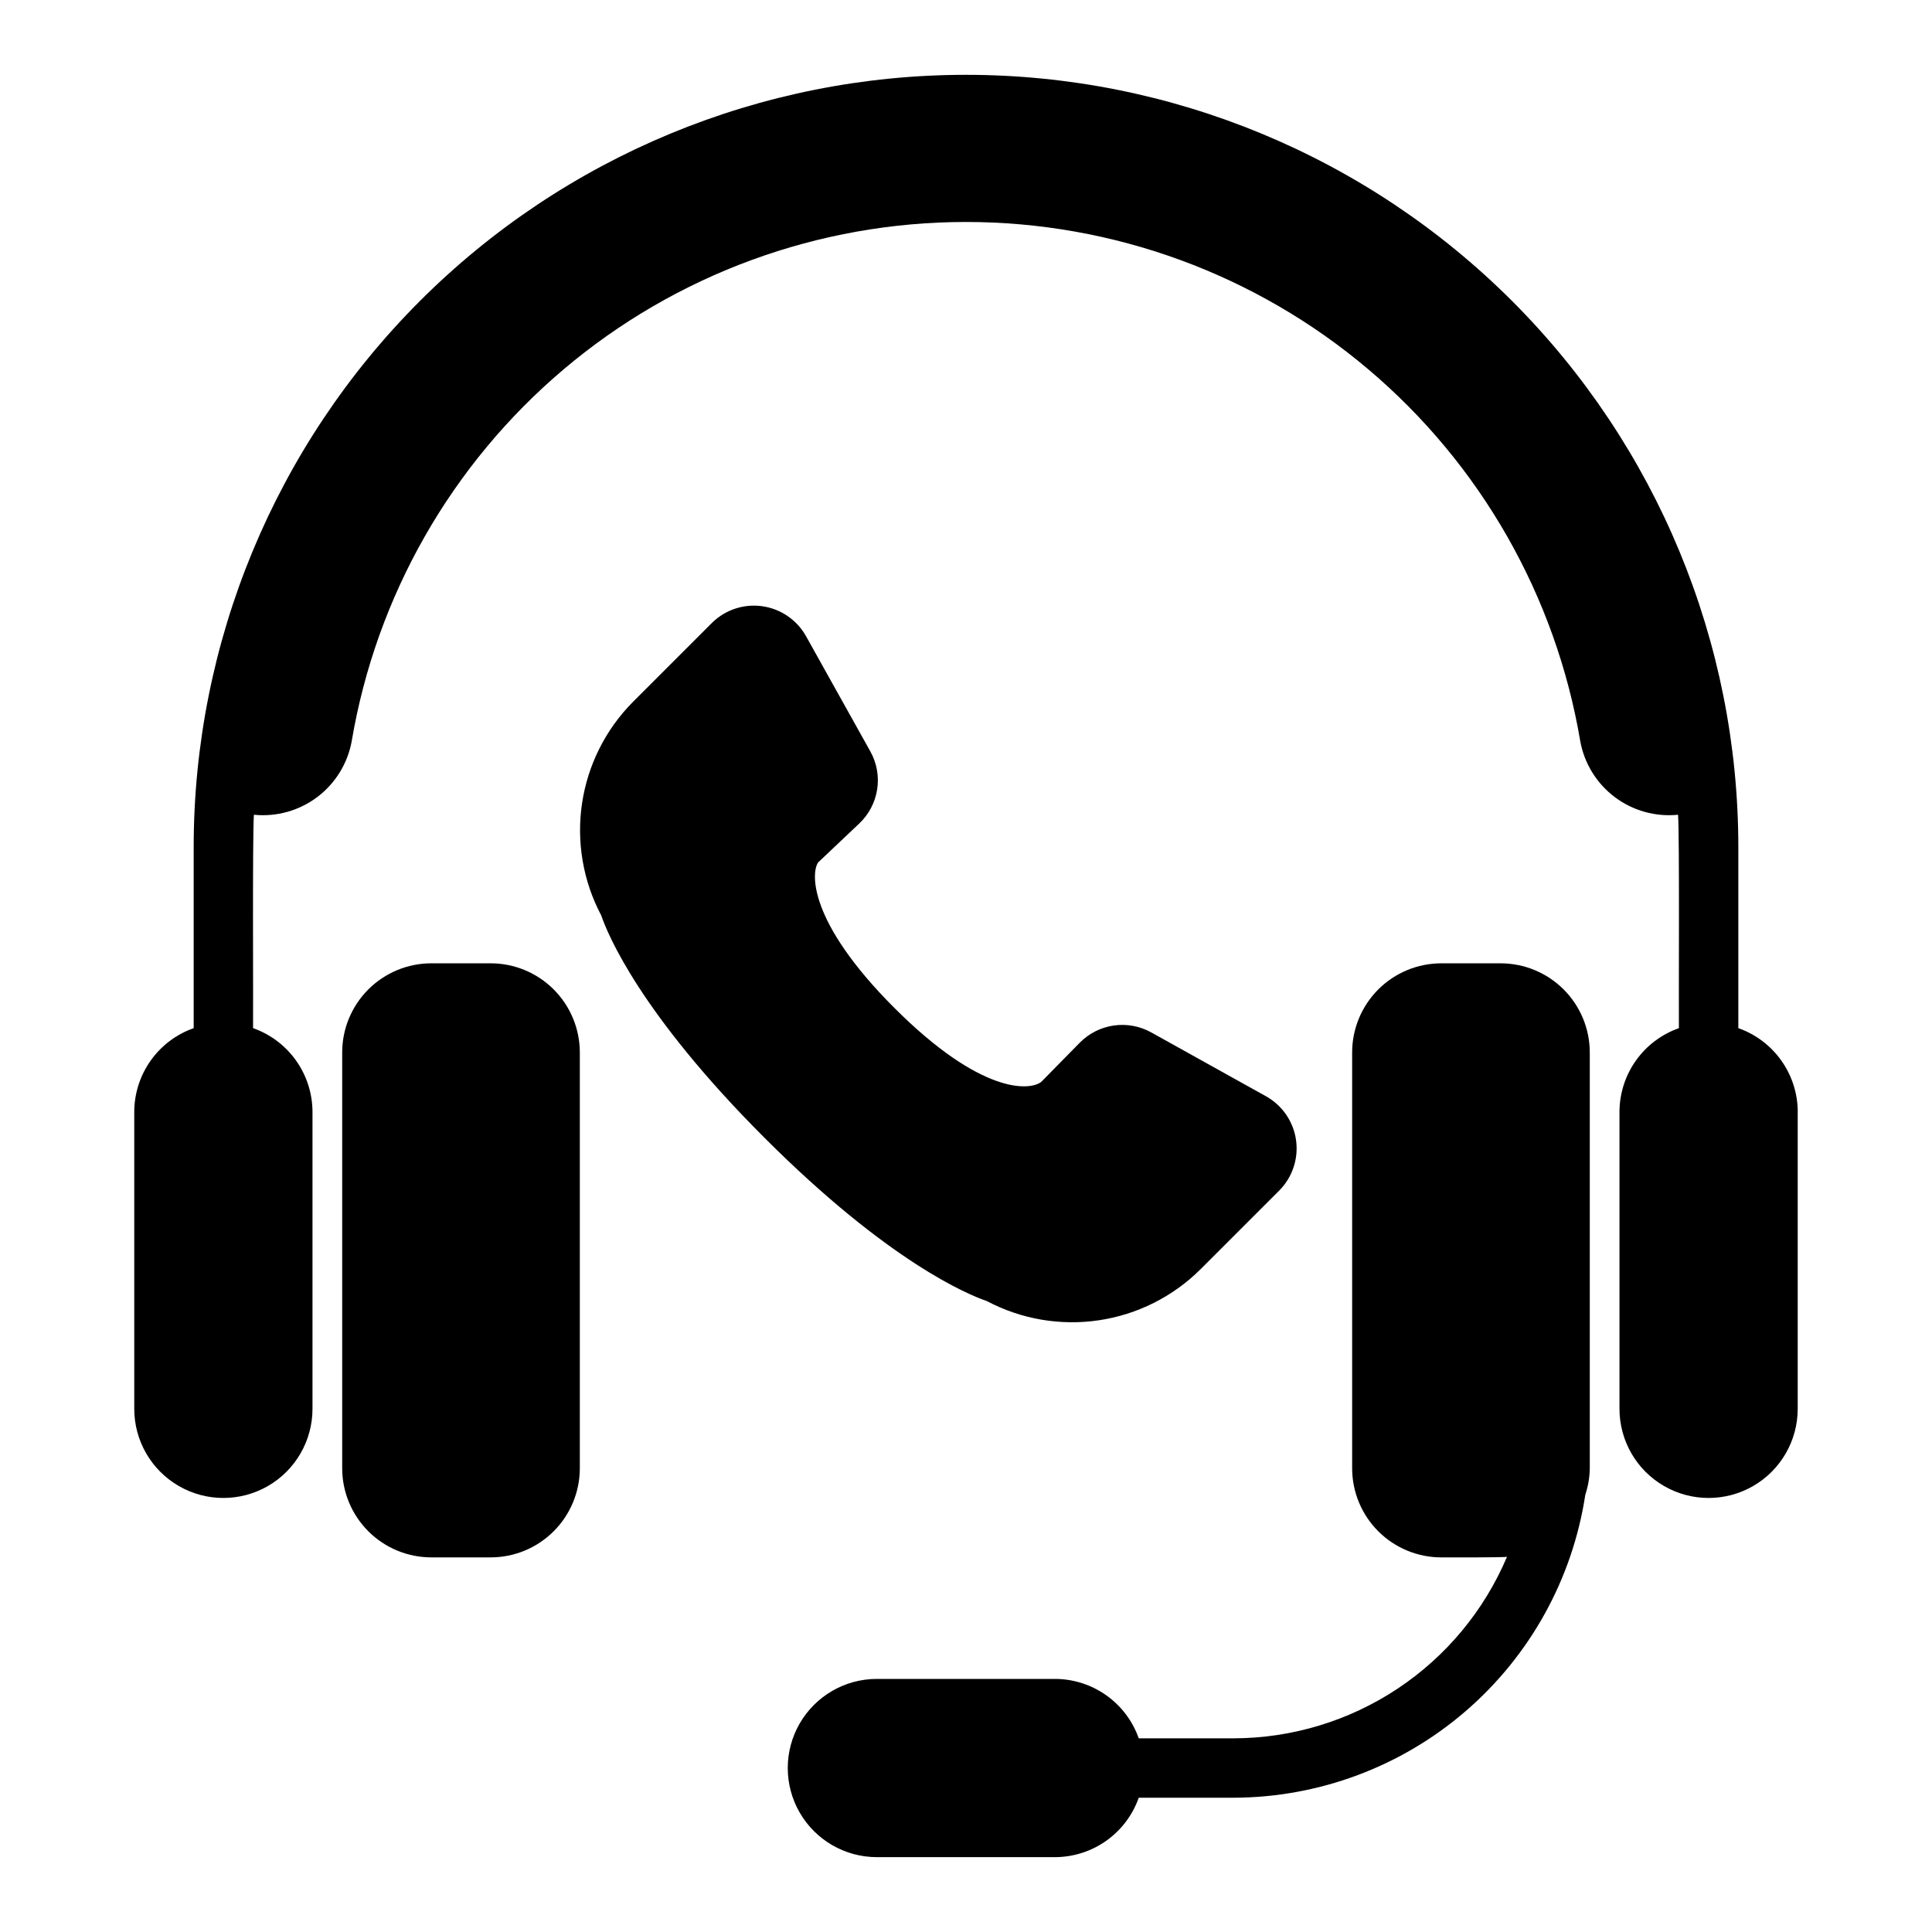
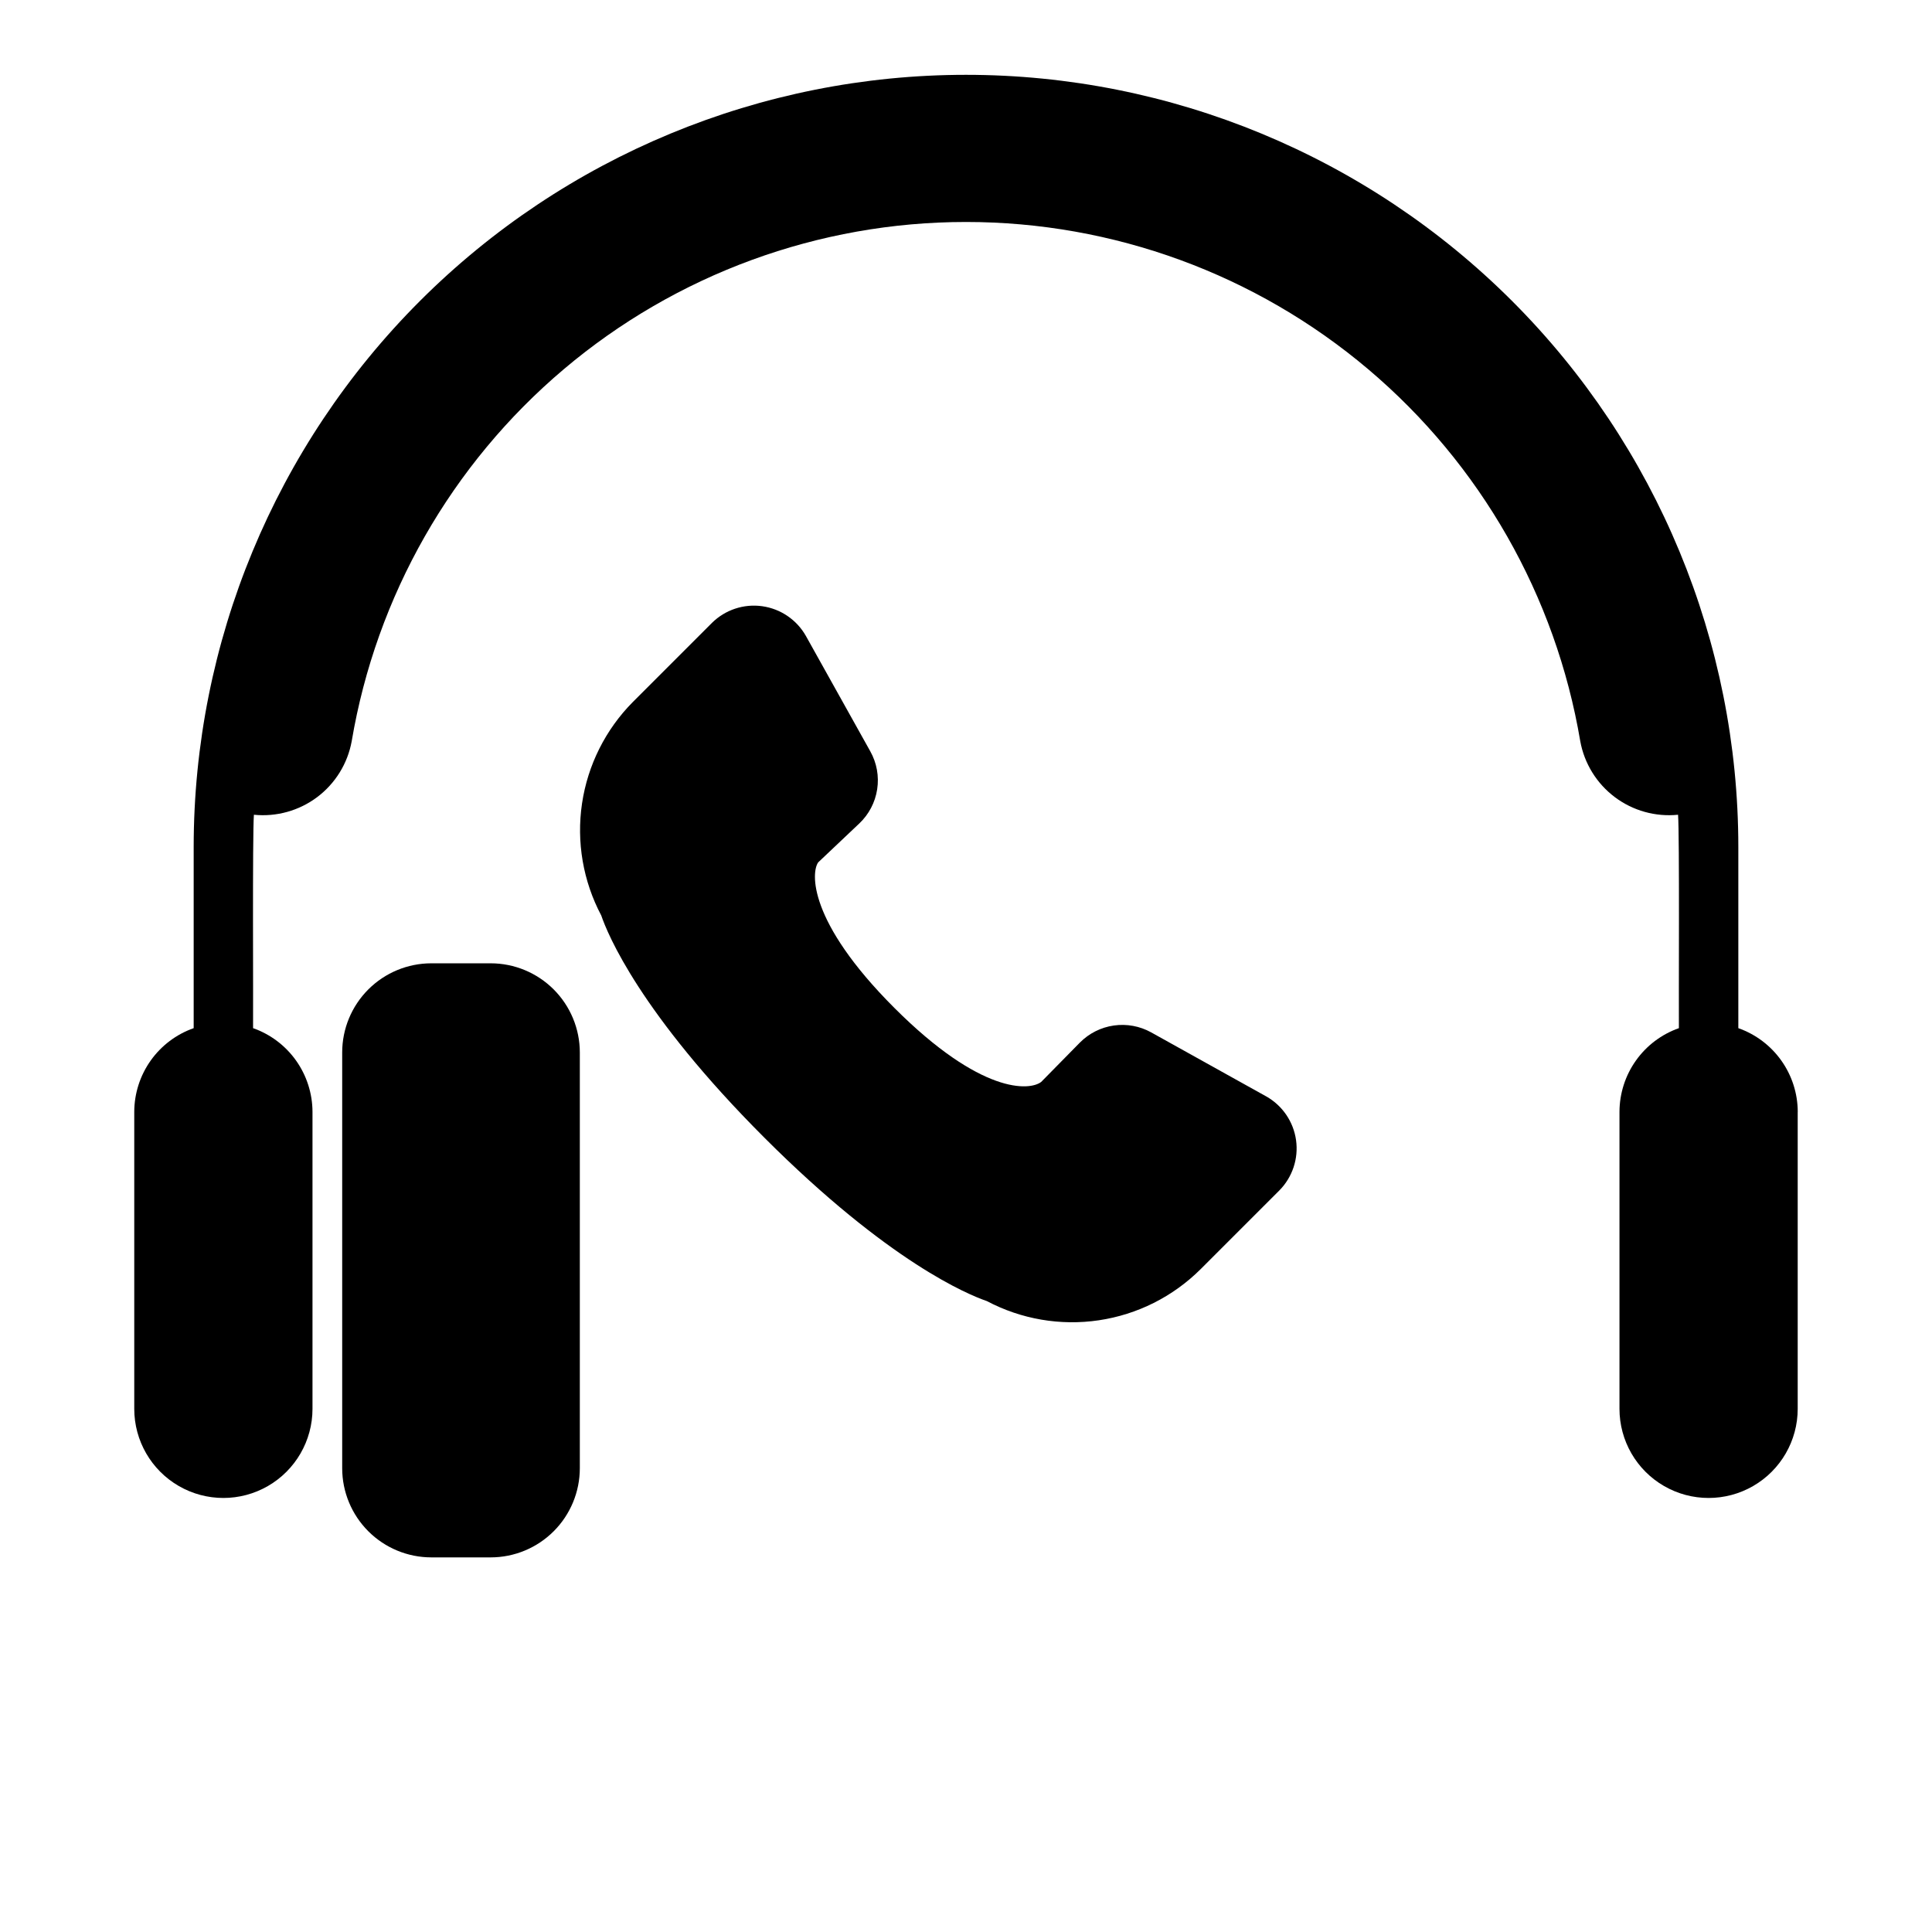
<svg xmlns="http://www.w3.org/2000/svg" fill="#000000" width="800px" height="800px" version="1.1" viewBox="144 144 512 512">
  <g>
    <path d="m620.41 438.64v78.719c0 8.438-4.5 16.234-11.809 20.453-7.305 4.219-16.309 4.219-23.613 0-7.309-4.219-11.809-12.016-11.809-20.453v-78.719c0.016-4.867 1.535-9.613 4.356-13.582 2.816-3.969 6.797-6.969 11.387-8.586-0.066-6.176 0.188-51.383-0.219-56.555h0.004c-5.977 0.605-11.965-1.062-16.766-4.672-4.801-3.606-8.07-8.891-9.152-14.801-6.496-38.477-26.41-73.41-56.211-98.602-29.797-25.191-67.559-39.016-106.58-39.016-39.02 0-76.781 13.82-106.58 39.012s-49.715 60.121-56.215 98.602c-1.078 5.91-4.348 11.195-9.148 14.805-4.805 3.609-10.793 5.277-16.77 4.672-0.406 5.445-0.152 50.078-0.219 56.555 4.594 1.617 8.57 4.617 11.391 8.586 2.816 3.969 4.34 8.715 4.356 13.582v78.719c0 8.438-4.504 16.234-11.809 20.453-7.309 4.219-16.309 4.219-23.617 0-7.305-4.219-11.809-12.016-11.809-20.453v-78.719c0.016-4.867 1.539-9.613 4.356-13.582 2.82-3.969 6.797-6.969 11.391-8.586v-47.965c0-54.285 21.562-106.34 59.945-144.73 38.387-38.383 90.445-59.949 144.73-59.949s106.34 21.566 144.73 59.949c38.383 38.383 59.945 90.441 59.945 144.73v47.969-0.004c4.594 1.617 8.57 4.617 11.391 8.586 2.82 3.969 4.34 8.715 4.356 13.582z" />
-     <path d="m565.31 422.9v110.21c-0.035 2.379-0.434 4.738-1.184 6.996-3.394 22.324-14.668 42.691-31.777 57.422-17.109 14.73-38.926 22.848-61.504 22.887h-25.066c-1.617 4.594-4.617 8.57-8.586 11.391-3.969 2.816-8.711 4.34-13.582 4.356h-47.23c-8.438 0-16.234-4.504-20.453-11.809-4.219-7.309-4.219-16.309 0-23.617 4.219-7.305 12.016-11.809 20.453-11.809h47.23c4.871 0.016 9.613 1.539 13.582 4.356 3.969 2.82 6.969 6.797 8.586 11.391h25.066c15.477-0.016 30.605-4.59 43.504-13.145 12.898-8.559 22.992-20.719 29.023-34.973-0.23 0.219-16.555 0.176-17.422 0.172l-0.004-0.004c-6.258-0.004-12.262-2.496-16.691-6.922-4.426-4.43-6.918-10.43-6.922-16.691v-110.21c0.004-6.262 2.496-12.262 6.922-16.691 4.43-4.426 10.434-6.918 16.691-6.922h15.746c6.262 0.004 12.266 2.496 16.691 6.922 4.426 4.43 6.918 10.43 6.926 16.691z" />
    <path d="m297.66 422.9v110.21c-0.008 6.262-2.5 12.262-6.926 16.691-4.43 4.426-10.43 6.918-16.691 6.922h-15.746c-6.262-0.004-12.262-2.496-16.691-6.922-4.426-4.43-6.918-10.43-6.922-16.691v-110.21c0.004-6.262 2.496-12.262 6.922-16.691 4.43-4.426 10.43-6.918 16.691-6.922h15.746c6.262 0.004 12.262 2.496 16.691 6.922 4.426 4.43 6.918 10.43 6.926 16.691z" />
    <path d="m405.53 488.8c-4.879-1.668-25.93-10.27-58.926-43.266-32.996-32.996-41.598-54.035-43.266-58.926-4.82-9.098-6.606-19.496-5.094-29.68 1.512-10.184 6.242-19.617 13.496-26.922l20.949-20.949c3.504-3.453 8.414-5.086 13.289-4.406 4.875 0.68 9.156 3.586 11.586 7.867l17.082 30.605c1.707 3.055 2.348 6.59 1.816 10.051-0.527 3.461-2.195 6.644-4.738 9.051l-10.883 10.301c-1.852 2.535-2.883 15.52 20.18 38.582 23.023 23.023 35.895 21.957 38.914 19.609l10.262-10.438v0.004c2.422-2.441 5.574-4.027 8.98-4.512 3.402-0.488 6.875 0.148 9.883 1.812l30.527 16.988c4.289 2.426 7.203 6.707 7.883 11.586 0.68 4.875-0.949 9.793-4.406 13.301l-20.934 20.934v-0.004c-7.305 7.258-16.738 11.988-26.922 13.5-10.184 1.512-20.582-0.273-29.68-5.09z" />
  </g>
</svg>